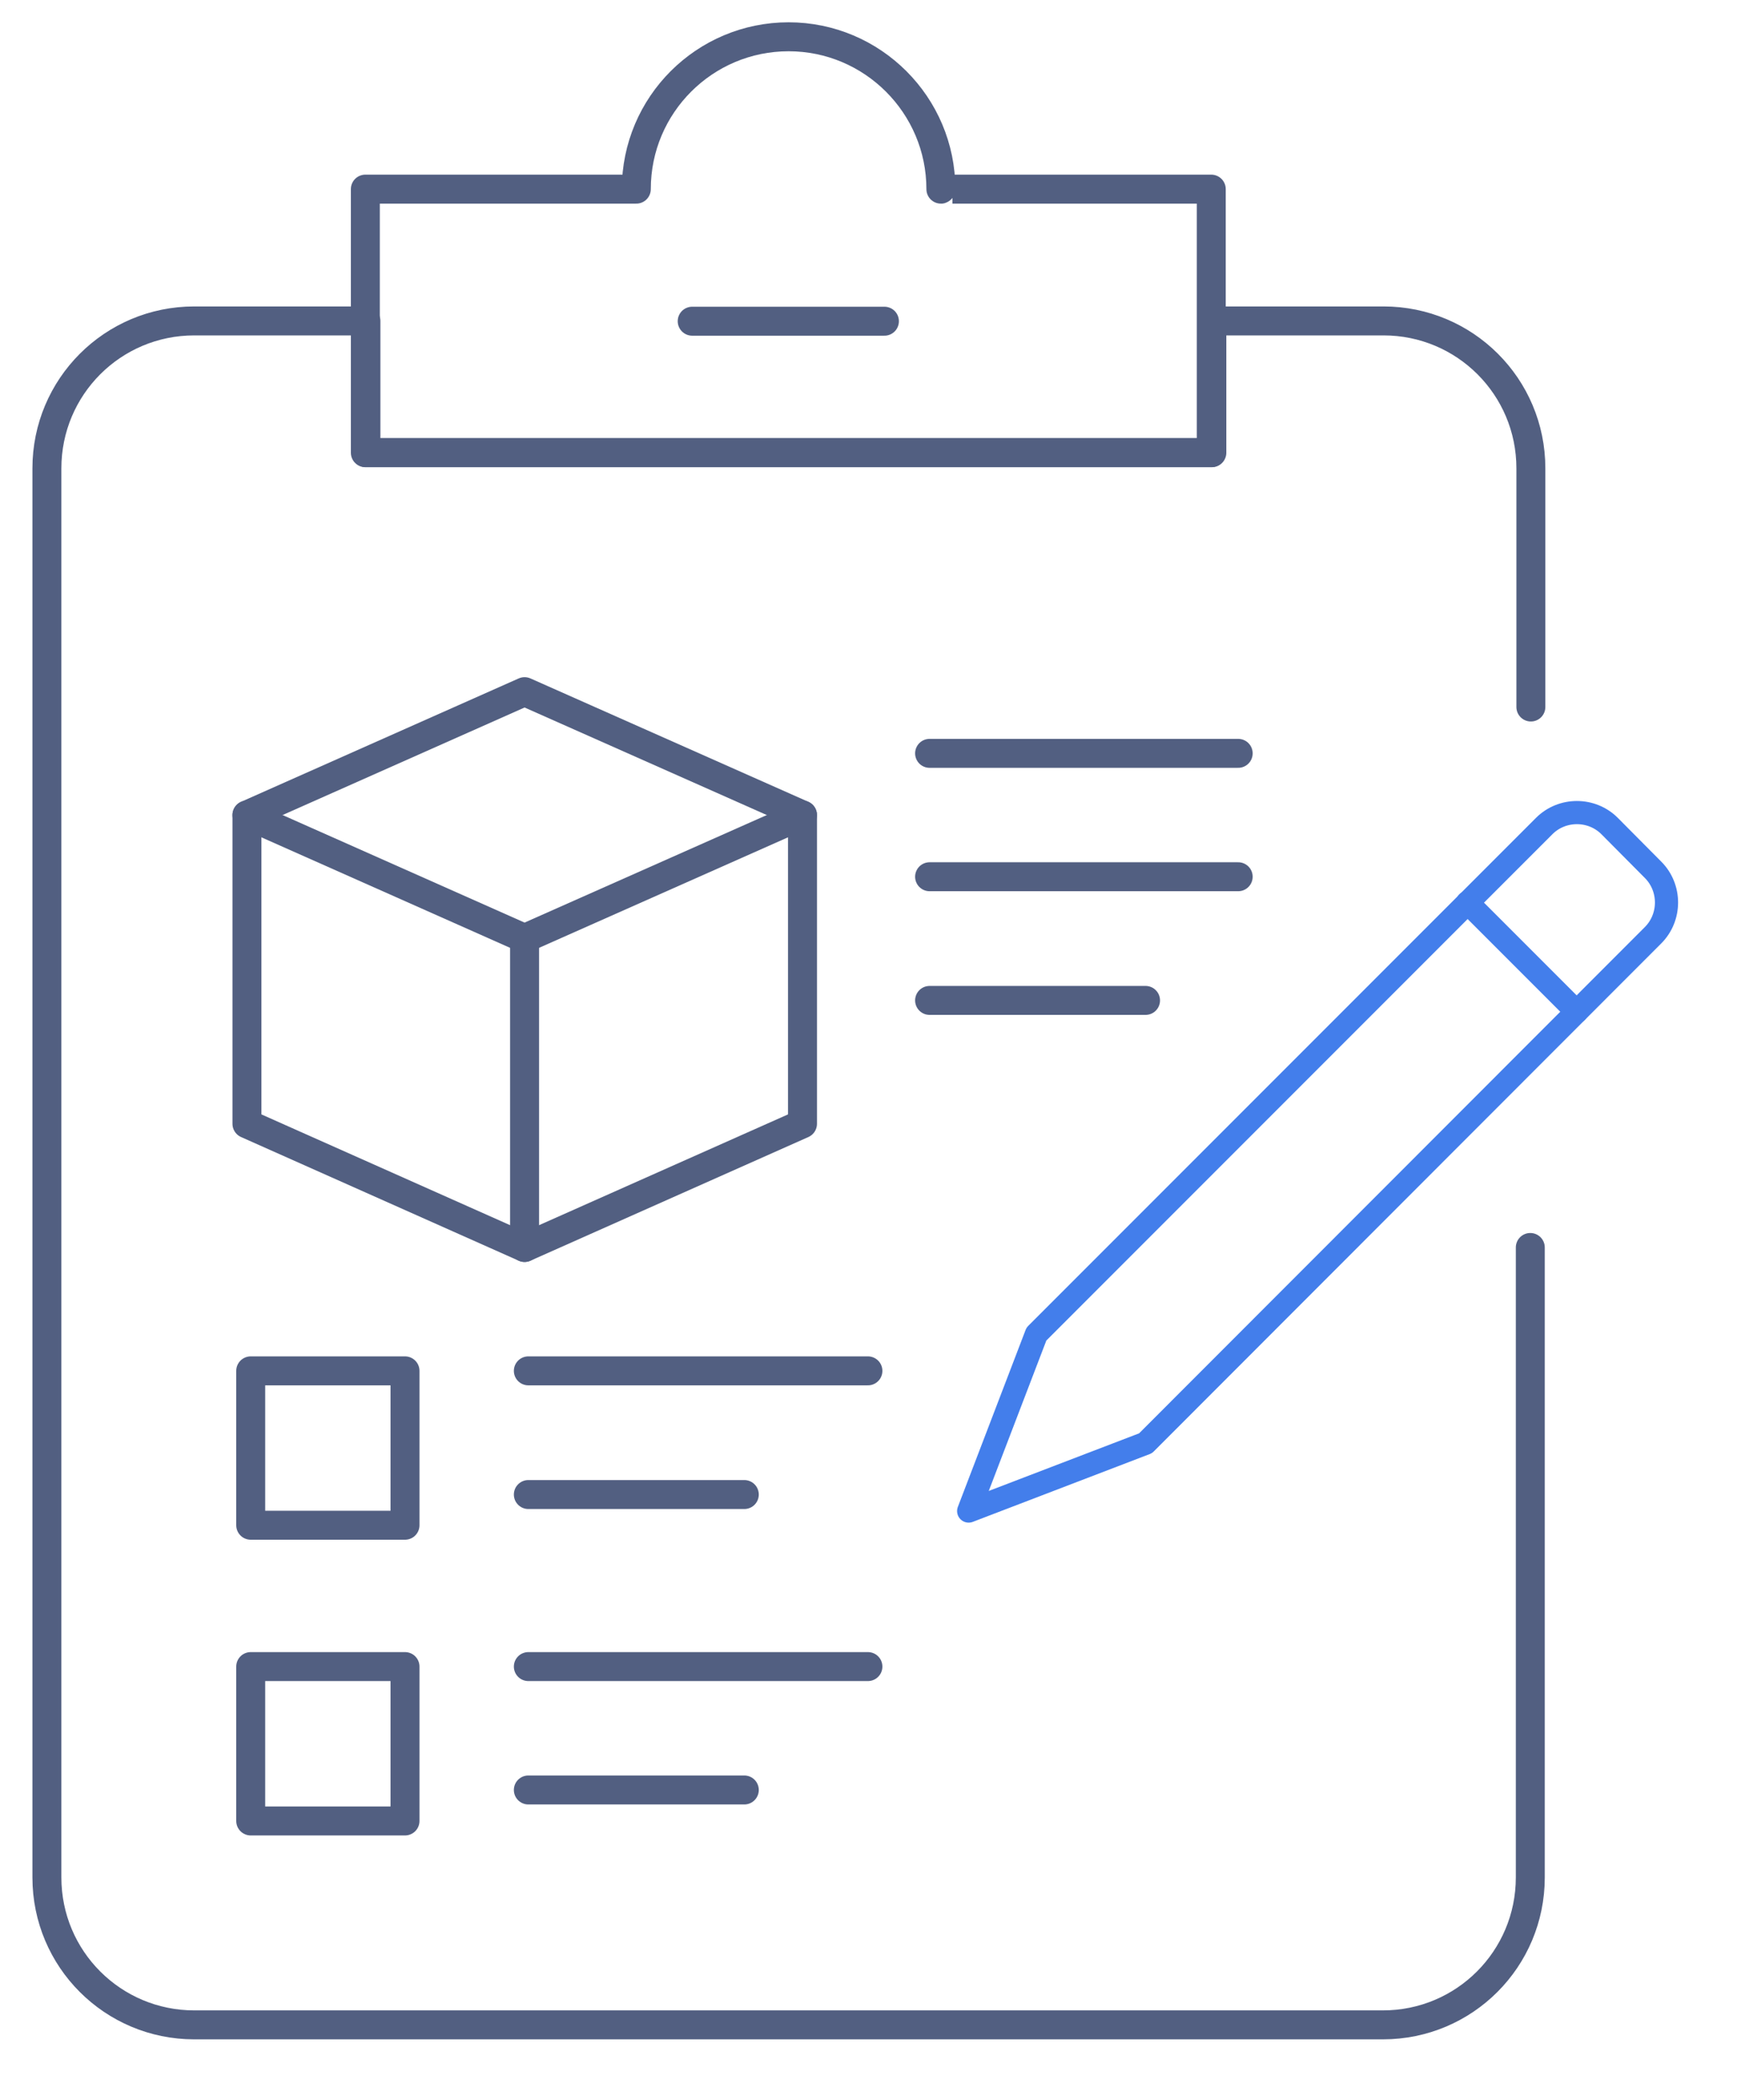
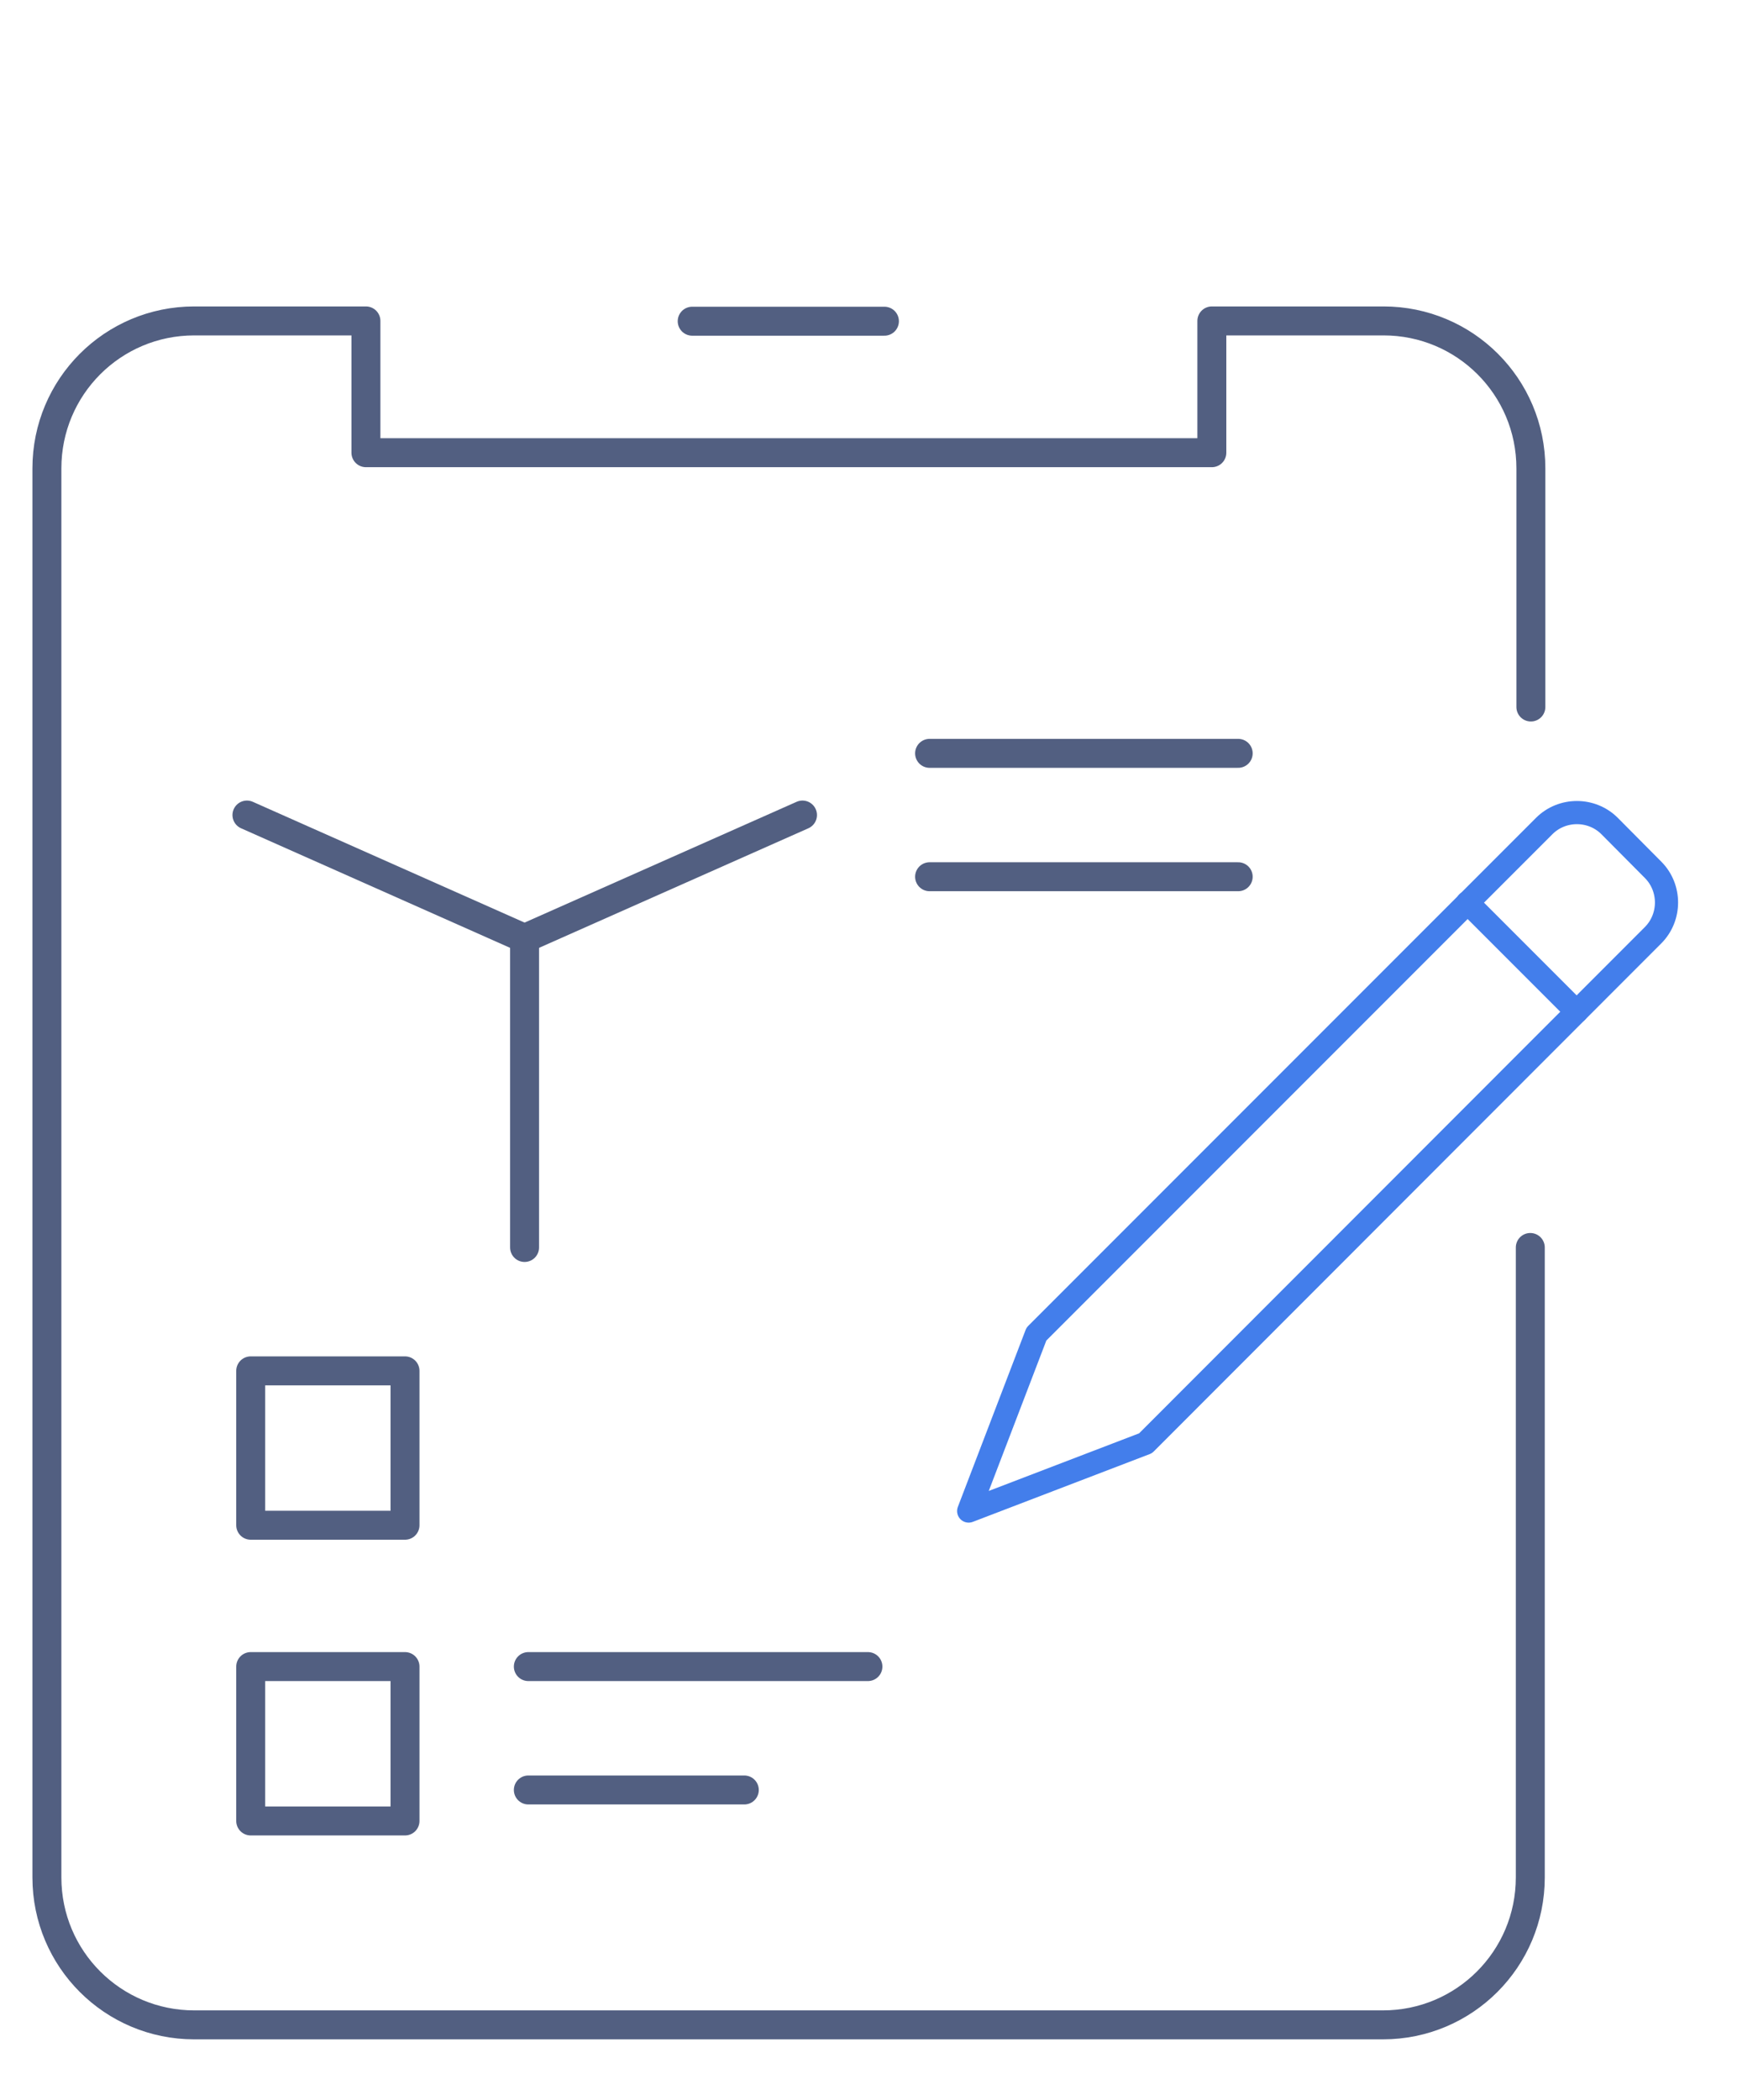
<svg xmlns="http://www.w3.org/2000/svg" id="图层_1" x="0px" y="0px" viewBox="0 0 600 725" style="enable-background:new 0 0 600 725;" xml:space="preserve">
  <style type="text/css">	.st0{fill:none;stroke:#525F81;stroke-width:10;stroke-linecap:round;stroke-linejoin:round;stroke-miterlimit:5.333;}	.st1{fill:none;stroke:#437EEB;stroke-width:8;stroke-linecap:round;stroke-linejoin:round;stroke-miterlimit:13.333;}</style>
  <g>
-     <path class="st0" d="M418.4,65.3v91H126.2v-91h93.6c0-29.1,23.6-52.6,52.6-52.6s52.6,23.6,52.6,52.6  C324.9,65.3,418.4,65.3,418.4,65.3z" />
    <path class="st0" d="M528.6,430.7v217.5c0,28.1-22.7,50.9-50.9,50.9H67.1c-28.1,0-50.9-22.7-50.9-50.9V161.7  c0-28.1,22.7-50.9,50.9-50.9h59.3v45.5h292.2v-45.5h59.3c28.1,0,50.9,22.7,50.9,50.9v82.4" />
    <line class="st0" x1="239.1" y1="110.9" x2="305.5" y2="110.9" />
  </g>
  <line class="st0" x1="321.1" y1="260.1" x2="427.7" y2="260.1" />
  <line class="st0" x1="321.1" y1="302.7" x2="427.7" y2="302.7" />
-   <line class="st0" x1="182.5" y1="473.3" x2="299.8" y2="473.3" />
-   <line class="st0" x1="182.5" y1="516" x2="257.1" y2="516" />
-   <line class="st0" x1="321.1" y1="345.4" x2="395.7" y2="345.4" />
  <rect x="86.6" y="473.3" class="st0" width="53.3" height="53.3" />
  <line class="st0" x1="182.5" y1="575.4" x2="299.8" y2="575.4" />
  <line class="st0" x1="182.5" y1="618" x2="257.1" y2="618" />
  <rect x="86.6" y="575.4" class="st0" width="53.3" height="53.3" />
  <path class="st1" d="M358,460.6l-23.4,61.1l61.1-23.4L571,322.9c6.2-6.2,6.2-16.4,0-22.6L556,285.2c-6.2-6.2-16.4-6.2-22.6,0 L358,460.6z" />
  <line class="st1" x1="544.6" y1="349.3" x2="506.9" y2="311.6" />
  <polyline class="st0" points="85.3,281.4 181.2,324 277.2,281.4 " />
-   <polygon class="st0" points="277.2,281.4 181.2,238.8 85.3,281.4 85.3,388 181.2,430.7 277.2,388 " />
  <line class="st0" x1="181.2" y1="324" x2="181.2" y2="430.7" />
</svg>